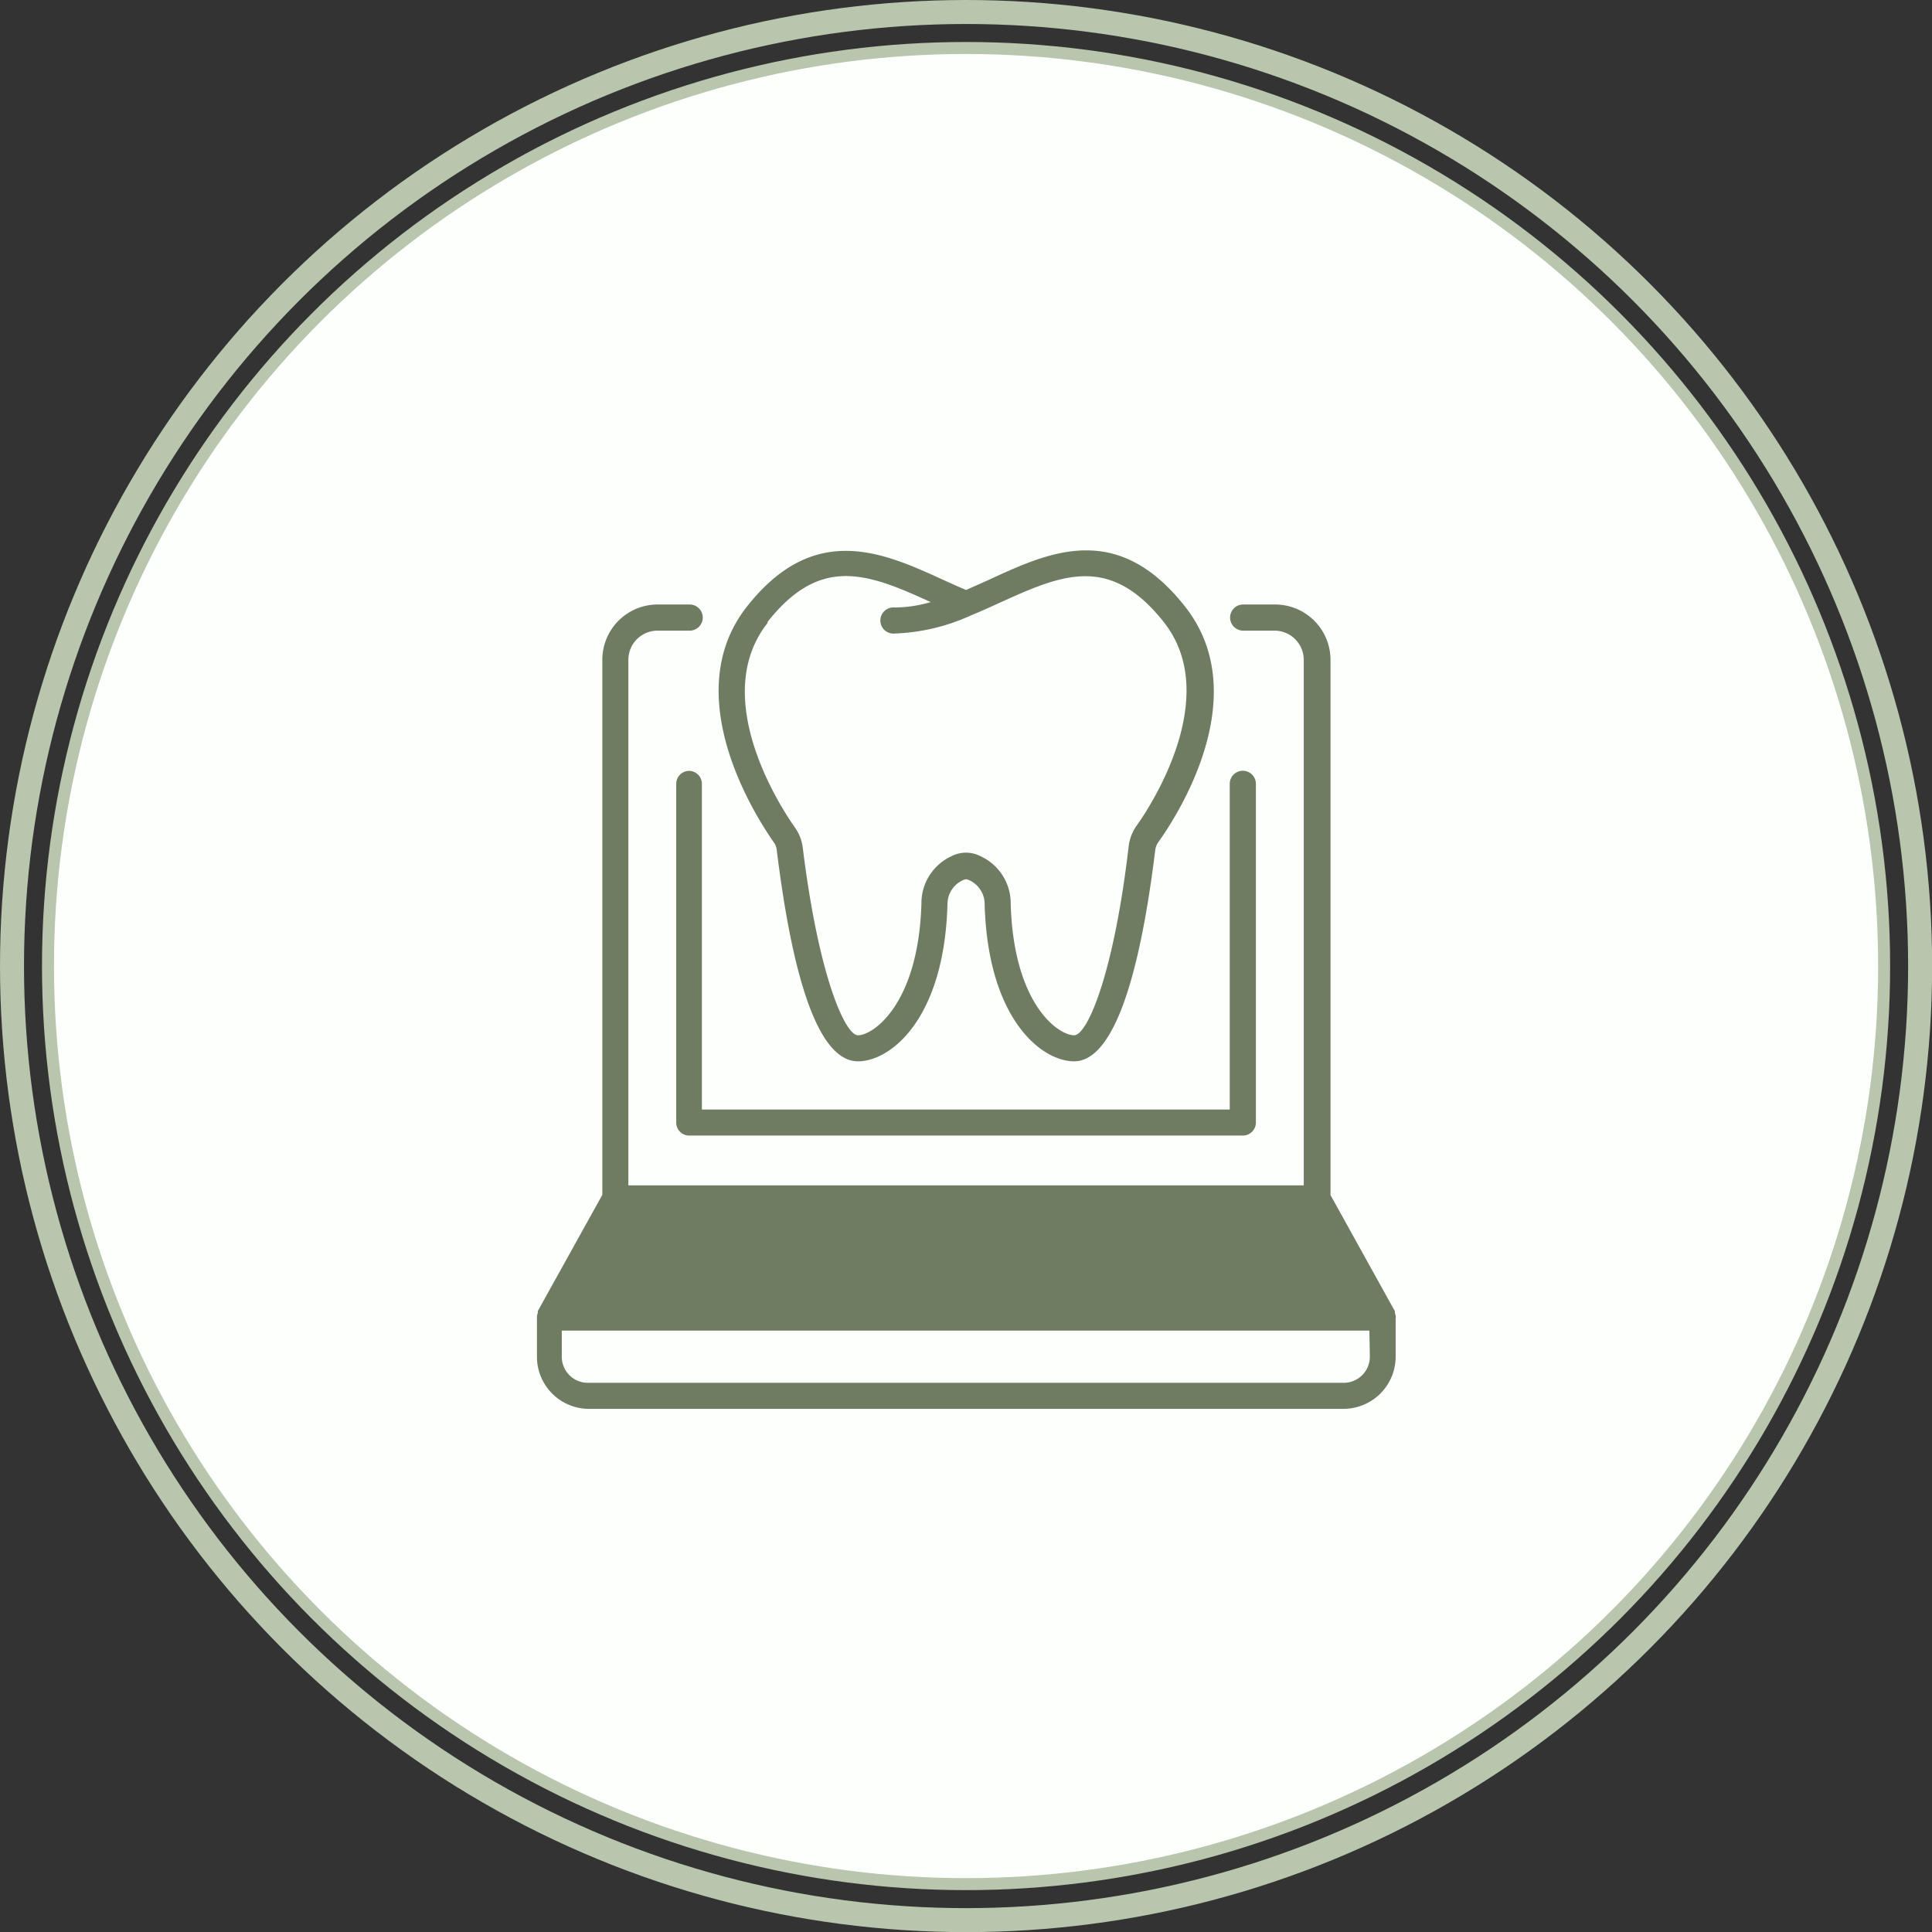
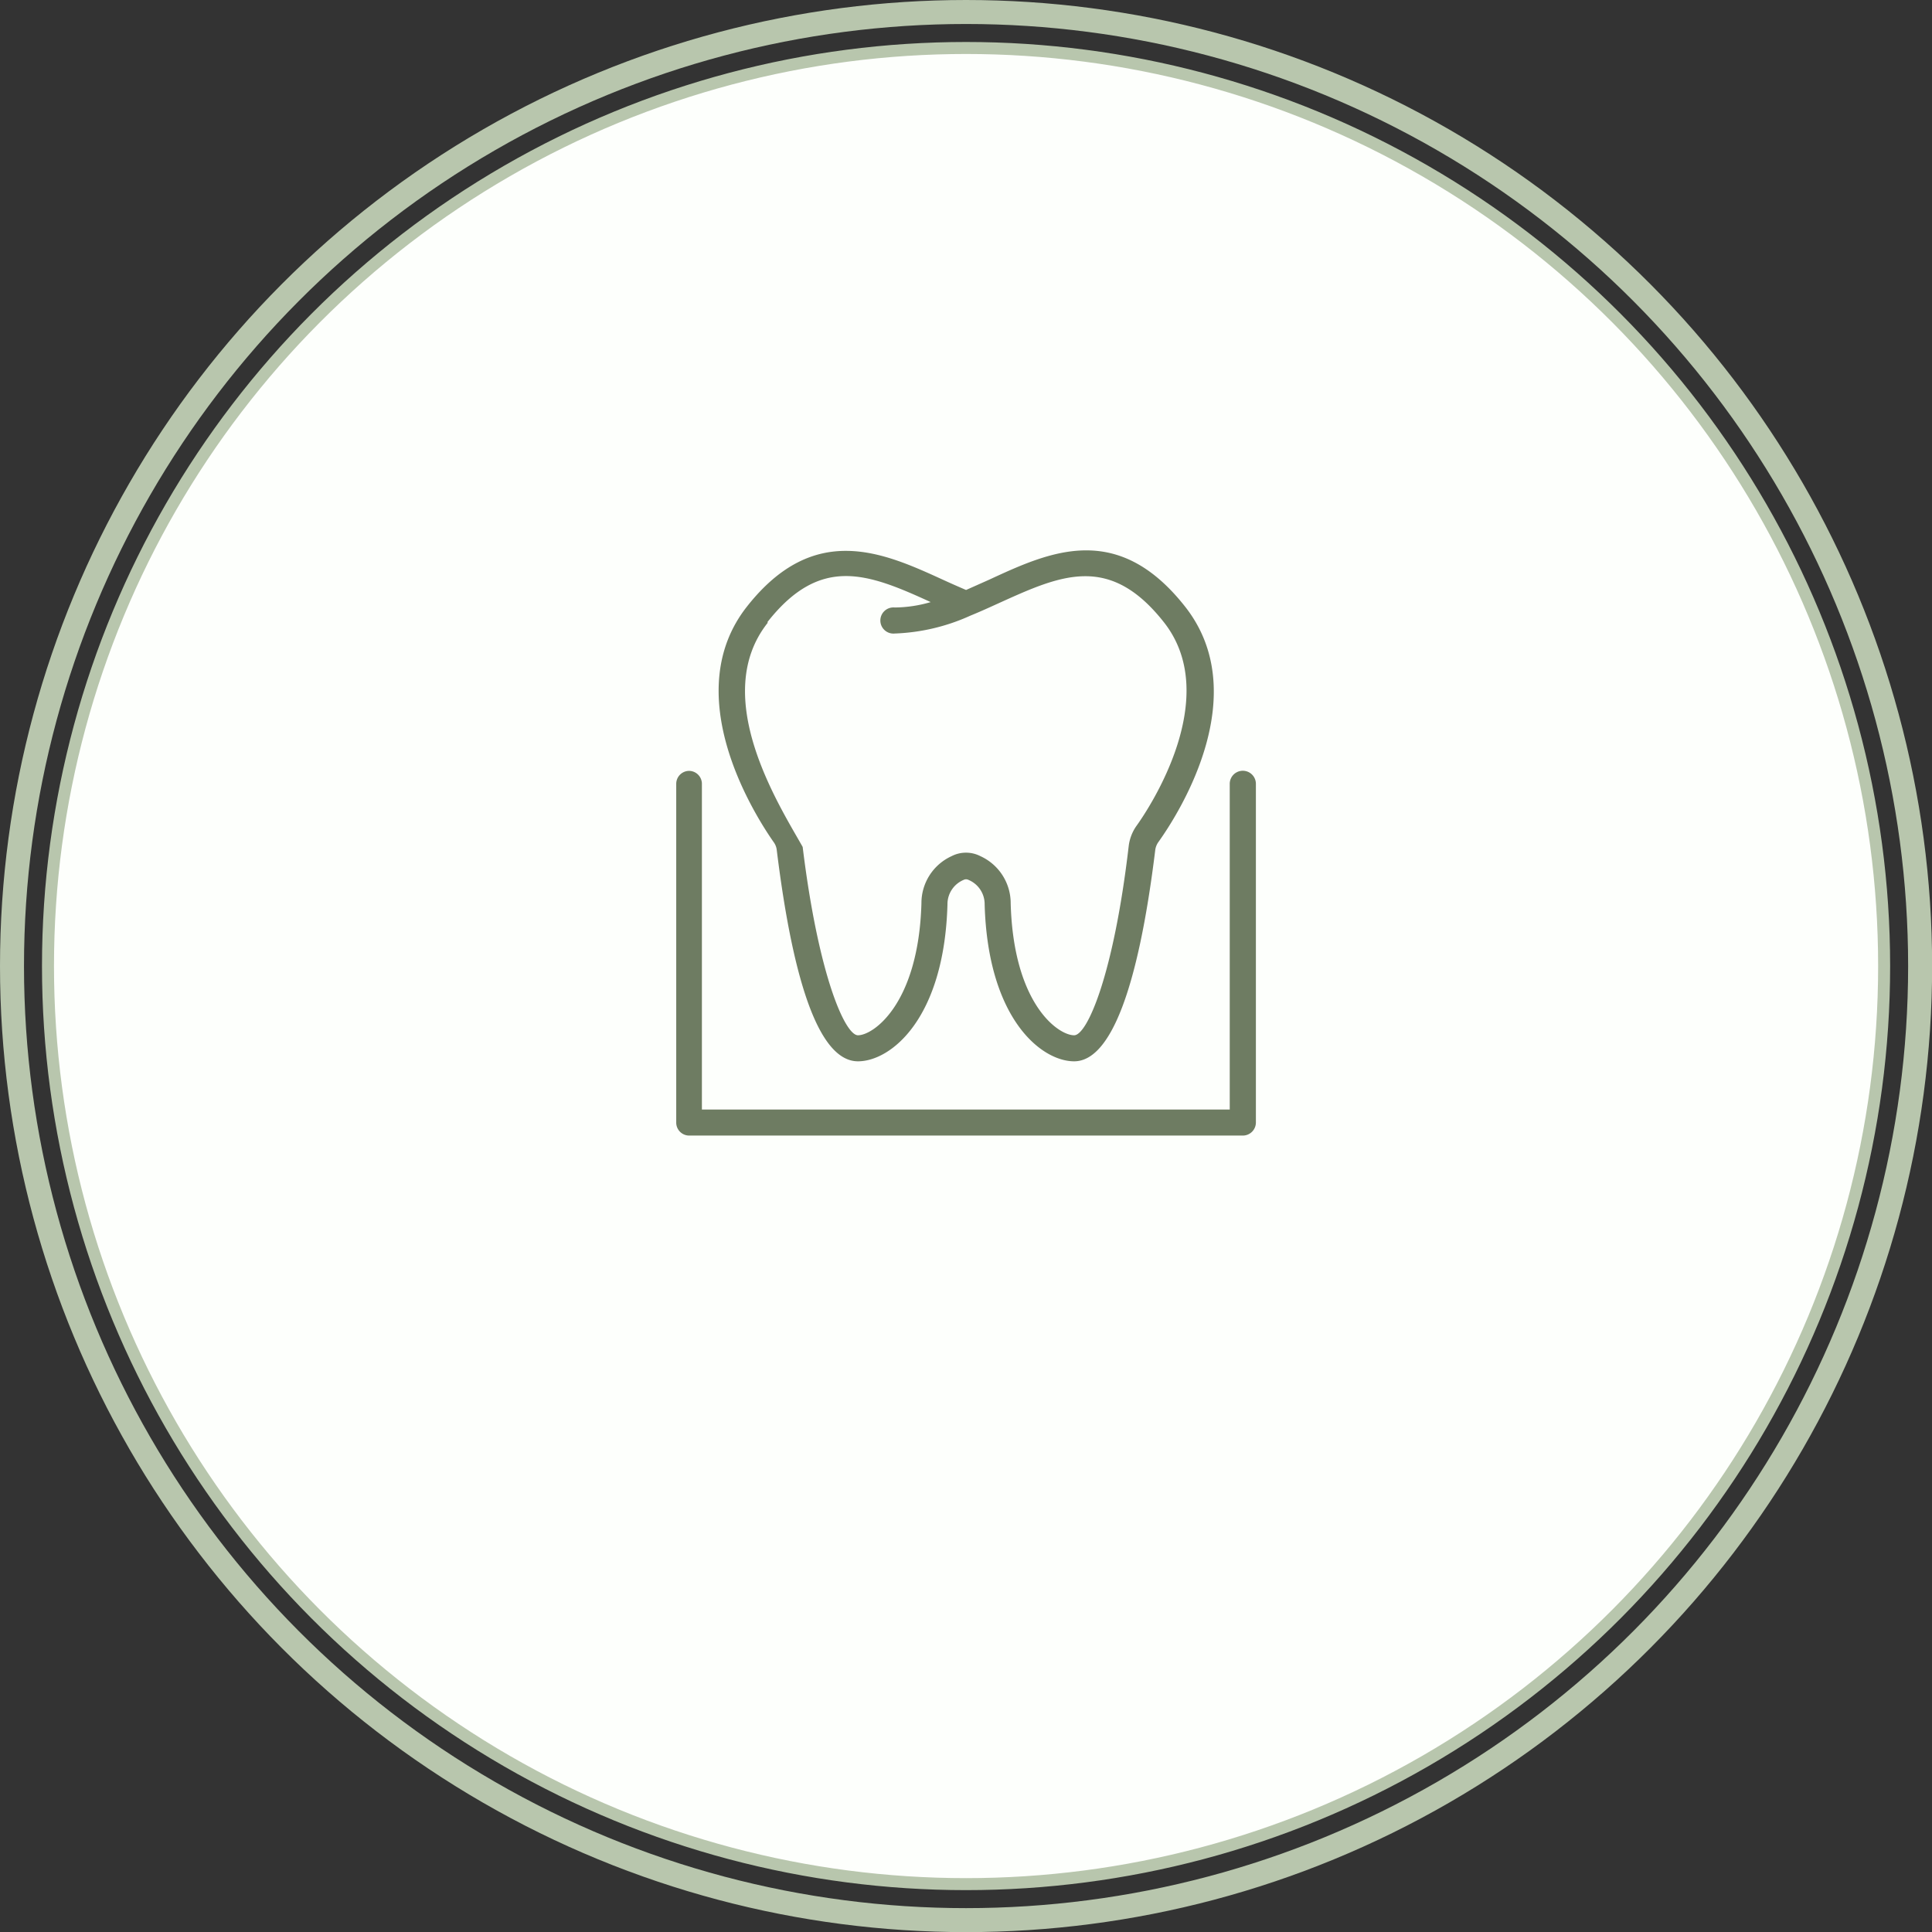
<svg xmlns="http://www.w3.org/2000/svg" viewBox="0 0 161.05 161.05">
  <rect x="0" y="0" width="161.05" height="161.05" fill="#333333" stroke="none" />
  <defs>
    <style>.cls-1{fill:none;stroke-width:2px;}.cls-1,.cls-2{stroke:#b8c6ad;stroke-miterlimit:10;}.cls-2{fill:#fdfffc;}.cls-3{fill:#6e7c62;}</style>
  </defs>
  <g id="圖層_2" data-name="圖層 2">
    <g id="圖層_1-2" data-name="圖層 1">
      <circle class="cls-1" cx="80.53" cy="80.53" r="79.53" />
      <circle class="cls-2" cx="80.53" cy="80.53" r="76.53" />
      <path class="cls-3" d="M57.45,64.26a1.08,1.08,0,0,0-1.08,1.08V93.57a1.08,1.08,0,0,0,1.08,1.09H103.6a1.09,1.09,0,0,0,1.09-1.09V65.34a1.09,1.09,0,0,0-2.18,0V92.49h-44V65.34A1.08,1.08,0,0,0,57.45,64.26Z" />
-       <path class="cls-3" d="M116.36,109.82a1.05,1.05,0,0,0-.08-.35l0-.09,0-.07-5.37-9.69V55a4.62,4.62,0,0,0-4.61-4.61h-2.67a1.09,1.09,0,1,0,0,2.18h2.67A2.44,2.44,0,0,1,108.68,55V98.81H52.38V55a2.43,2.43,0,0,1,2.43-2.43h2.68a1.09,1.09,0,0,0,0-2.18H54.81A4.61,4.61,0,0,0,50.21,55v44.6l-5.38,9.69,0,.07,0,.09a1,1,0,0,0-.07.35v3.28A4.34,4.34,0,0,0,49,117.44h63a4.35,4.35,0,0,0,4.34-4.34v-3.28Zm-2.17,3.28a2.18,2.18,0,0,1-2.17,2.17H49a2.17,2.17,0,0,1-2.17-2.17v-2.18h67.32Z" />
-       <path class="cls-3" d="M64.75,70.86c1.44,11.68,3.71,17.61,6.77,17.61,2.74,0,7.19-3.55,7.46-13.07v-.05a2.19,2.19,0,0,1,1.34-2,.45.45,0,0,1,.42,0,2.19,2.19,0,0,1,1.34,2h0v.05c.27,9.52,4.72,13.07,7.46,13.07,3,0,5.33-5.93,6.76-17.61a1.47,1.47,0,0,1,.25-.65c2-2.79,7.9-12.45,2.24-19.64S87.48,46,82.44,48.33l-1.91.85c-.65-.28-1.29-.56-1.92-.85-5-2.29-10.75-4.88-16.35,2.24s.29,16.85,2.24,19.64A1.36,1.36,0,0,1,64.75,70.86Zm-.78-19c2.24-2.85,4.36-3.84,6.55-3.84s4.51,1,7.06,2.17a10.9,10.9,0,0,1-3,.45,1.09,1.09,0,1,0,0,2.17,16.66,16.66,0,0,0,6.31-1.49l0,0c.81-.33,1.6-.69,2.39-1.05,5.14-2.33,9.2-4.17,13.75,1.61,4.85,6.17-1.08,15.29-2.32,17a3.69,3.69,0,0,0-.62,1.63C92.83,81.31,90.62,86.3,89.54,86.3c-1.33,0-5.06-2.6-5.29-11a4.31,4.31,0,0,0-2.52-3.93,2.63,2.63,0,0,0-2.41,0,4.3,4.3,0,0,0-2.51,3.93c-.24,8.37-4,11-5.29,11-1.08,0-3.3-5-4.61-15.7A3.7,3.7,0,0,0,66.28,69C65,67.2,59.11,58.08,64,51.91Z" />
+       <path class="cls-3" d="M64.75,70.86c1.44,11.68,3.71,17.61,6.77,17.61,2.74,0,7.19-3.55,7.46-13.07v-.05a2.19,2.19,0,0,1,1.34-2,.45.45,0,0,1,.42,0,2.19,2.19,0,0,1,1.34,2h0v.05c.27,9.52,4.72,13.07,7.46,13.07,3,0,5.33-5.93,6.76-17.61a1.47,1.47,0,0,1,.25-.65c2-2.79,7.9-12.45,2.24-19.64S87.48,46,82.44,48.33l-1.91.85c-.65-.28-1.29-.56-1.92-.85-5-2.29-10.75-4.88-16.35,2.24s.29,16.85,2.24,19.64A1.36,1.36,0,0,1,64.75,70.86Zm-.78-19c2.24-2.85,4.36-3.84,6.55-3.84s4.51,1,7.06,2.17a10.9,10.9,0,0,1-3,.45,1.09,1.09,0,1,0,0,2.17,16.66,16.66,0,0,0,6.31-1.49l0,0c.81-.33,1.6-.69,2.39-1.05,5.14-2.33,9.2-4.17,13.75,1.61,4.85,6.17-1.08,15.29-2.32,17a3.69,3.69,0,0,0-.62,1.63C92.83,81.31,90.62,86.3,89.54,86.3c-1.33,0-5.06-2.6-5.29-11a4.31,4.31,0,0,0-2.52-3.93,2.63,2.63,0,0,0-2.41,0,4.3,4.3,0,0,0-2.51,3.93c-.24,8.37-4,11-5.29,11-1.08,0-3.3-5-4.61-15.7C65,67.2,59.11,58.08,64,51.91Z" />
    </g>
  </g>
</svg>